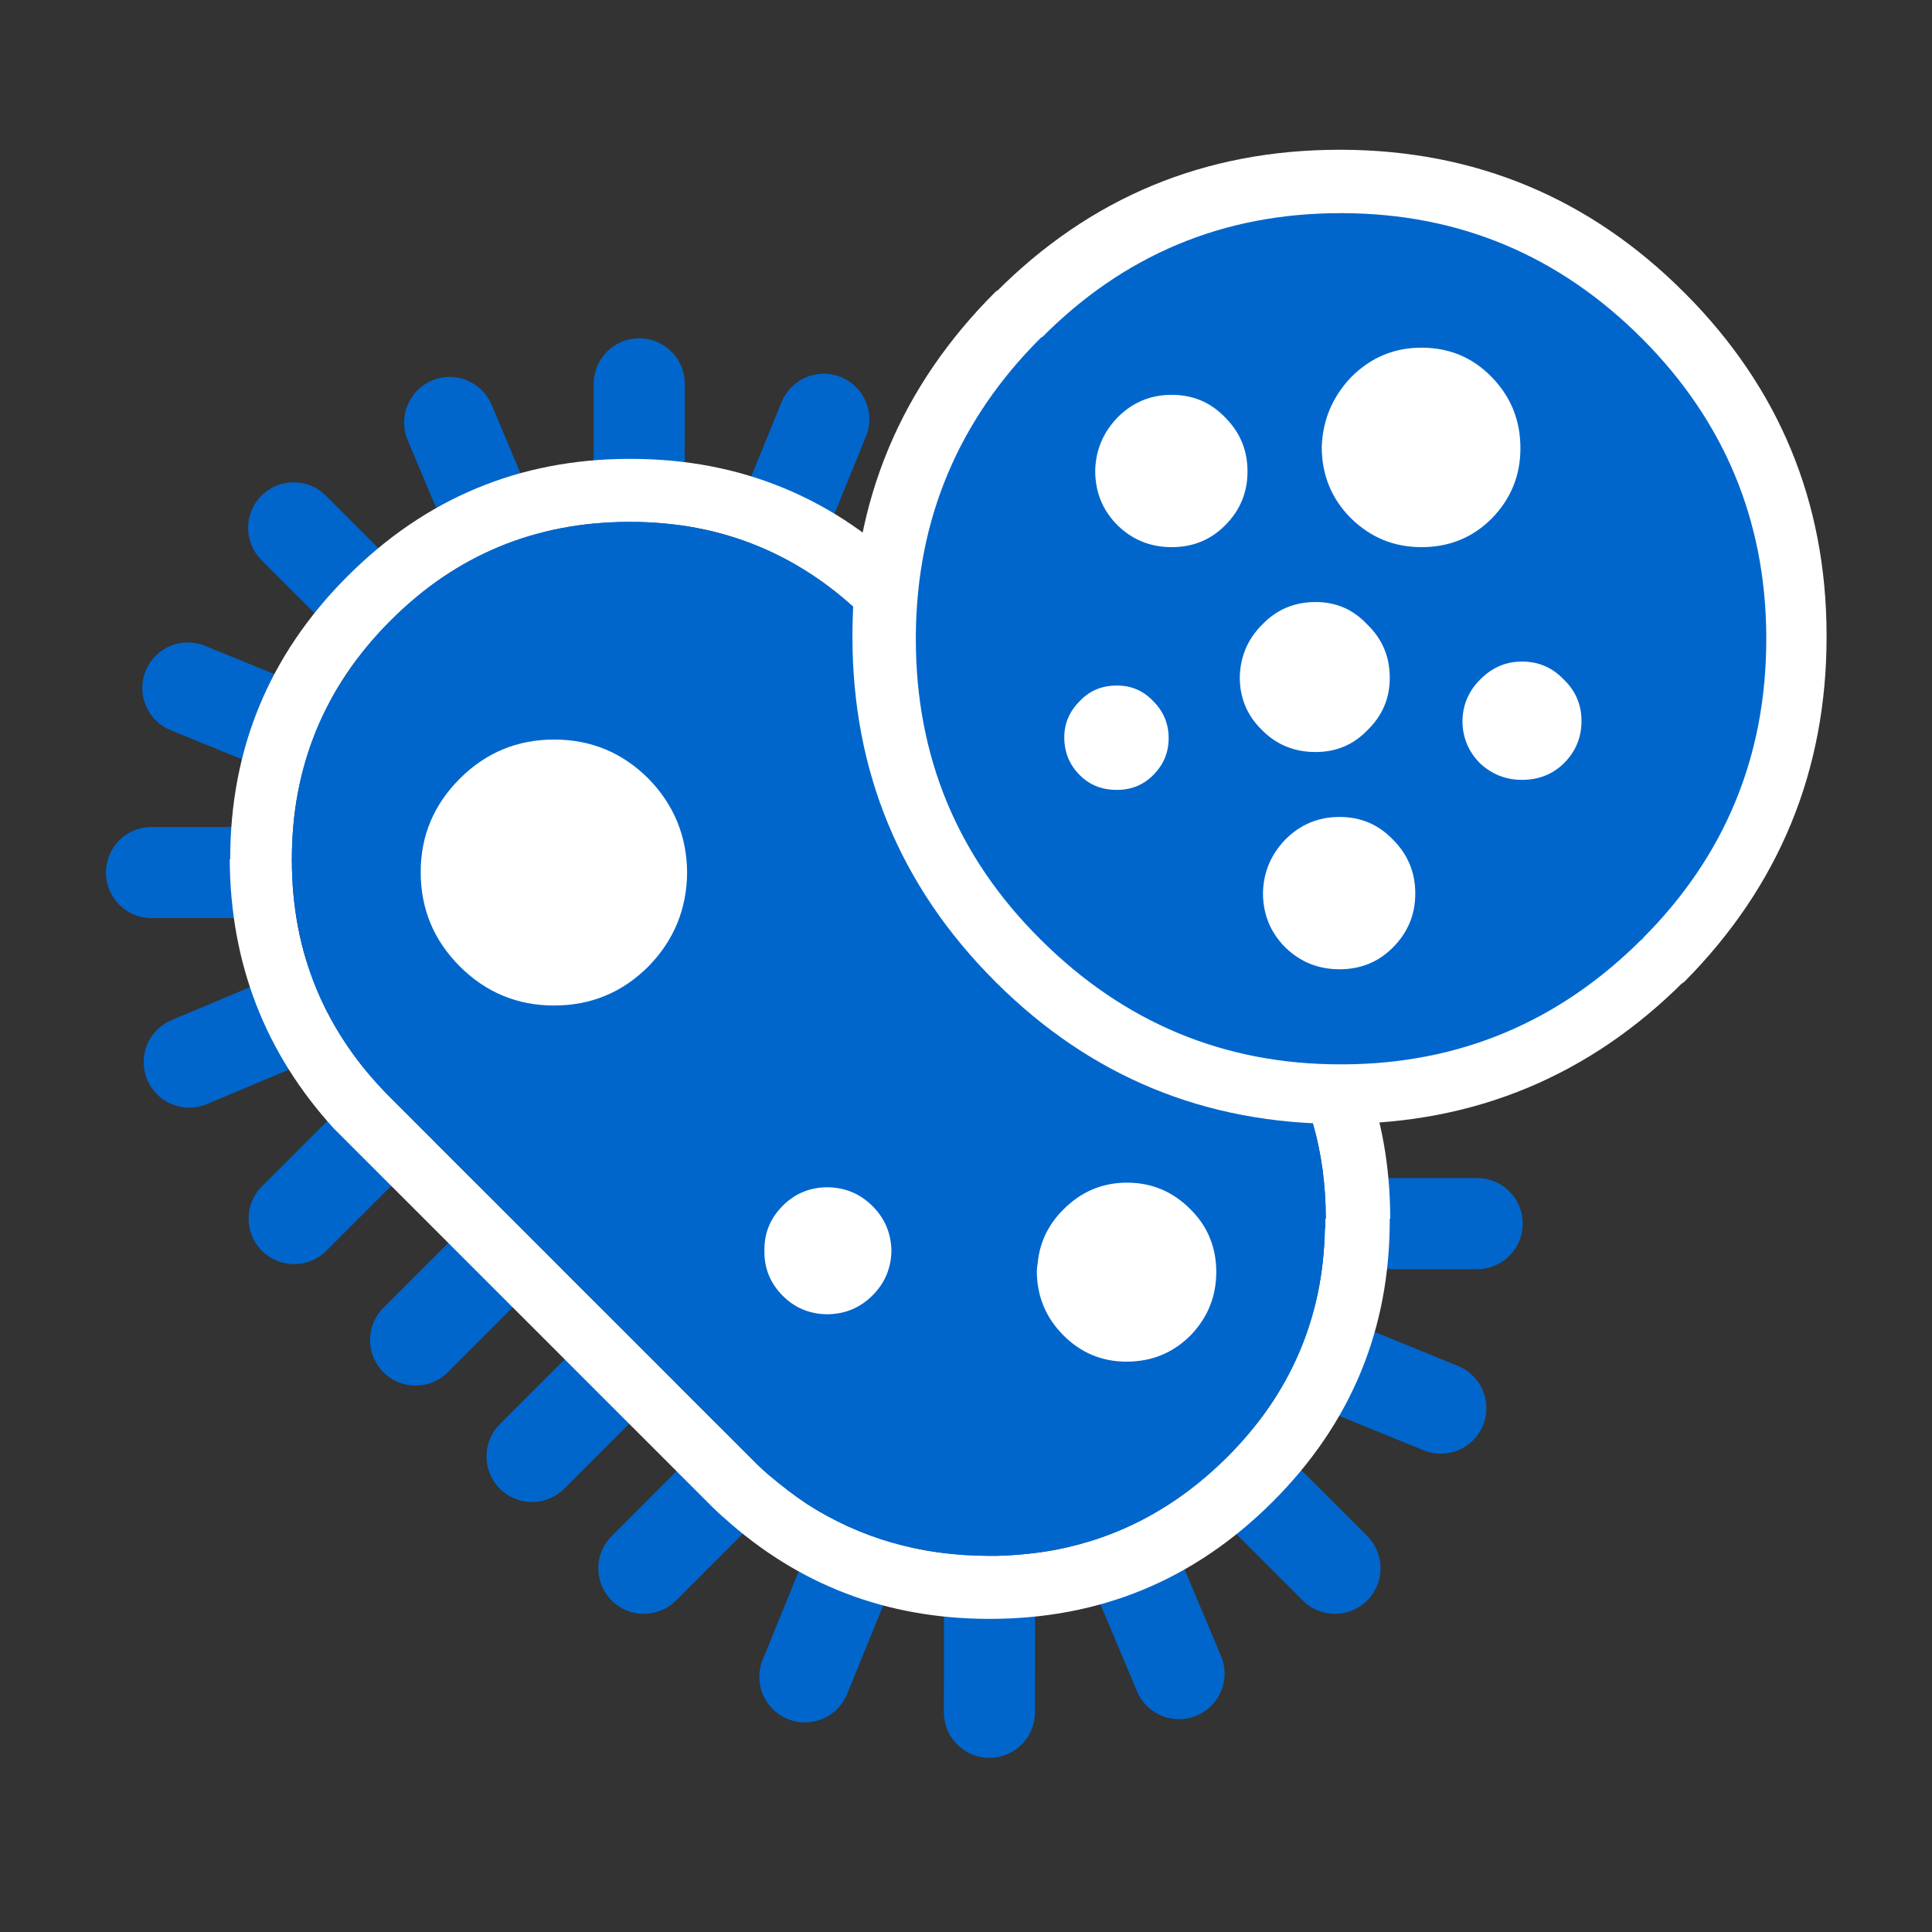
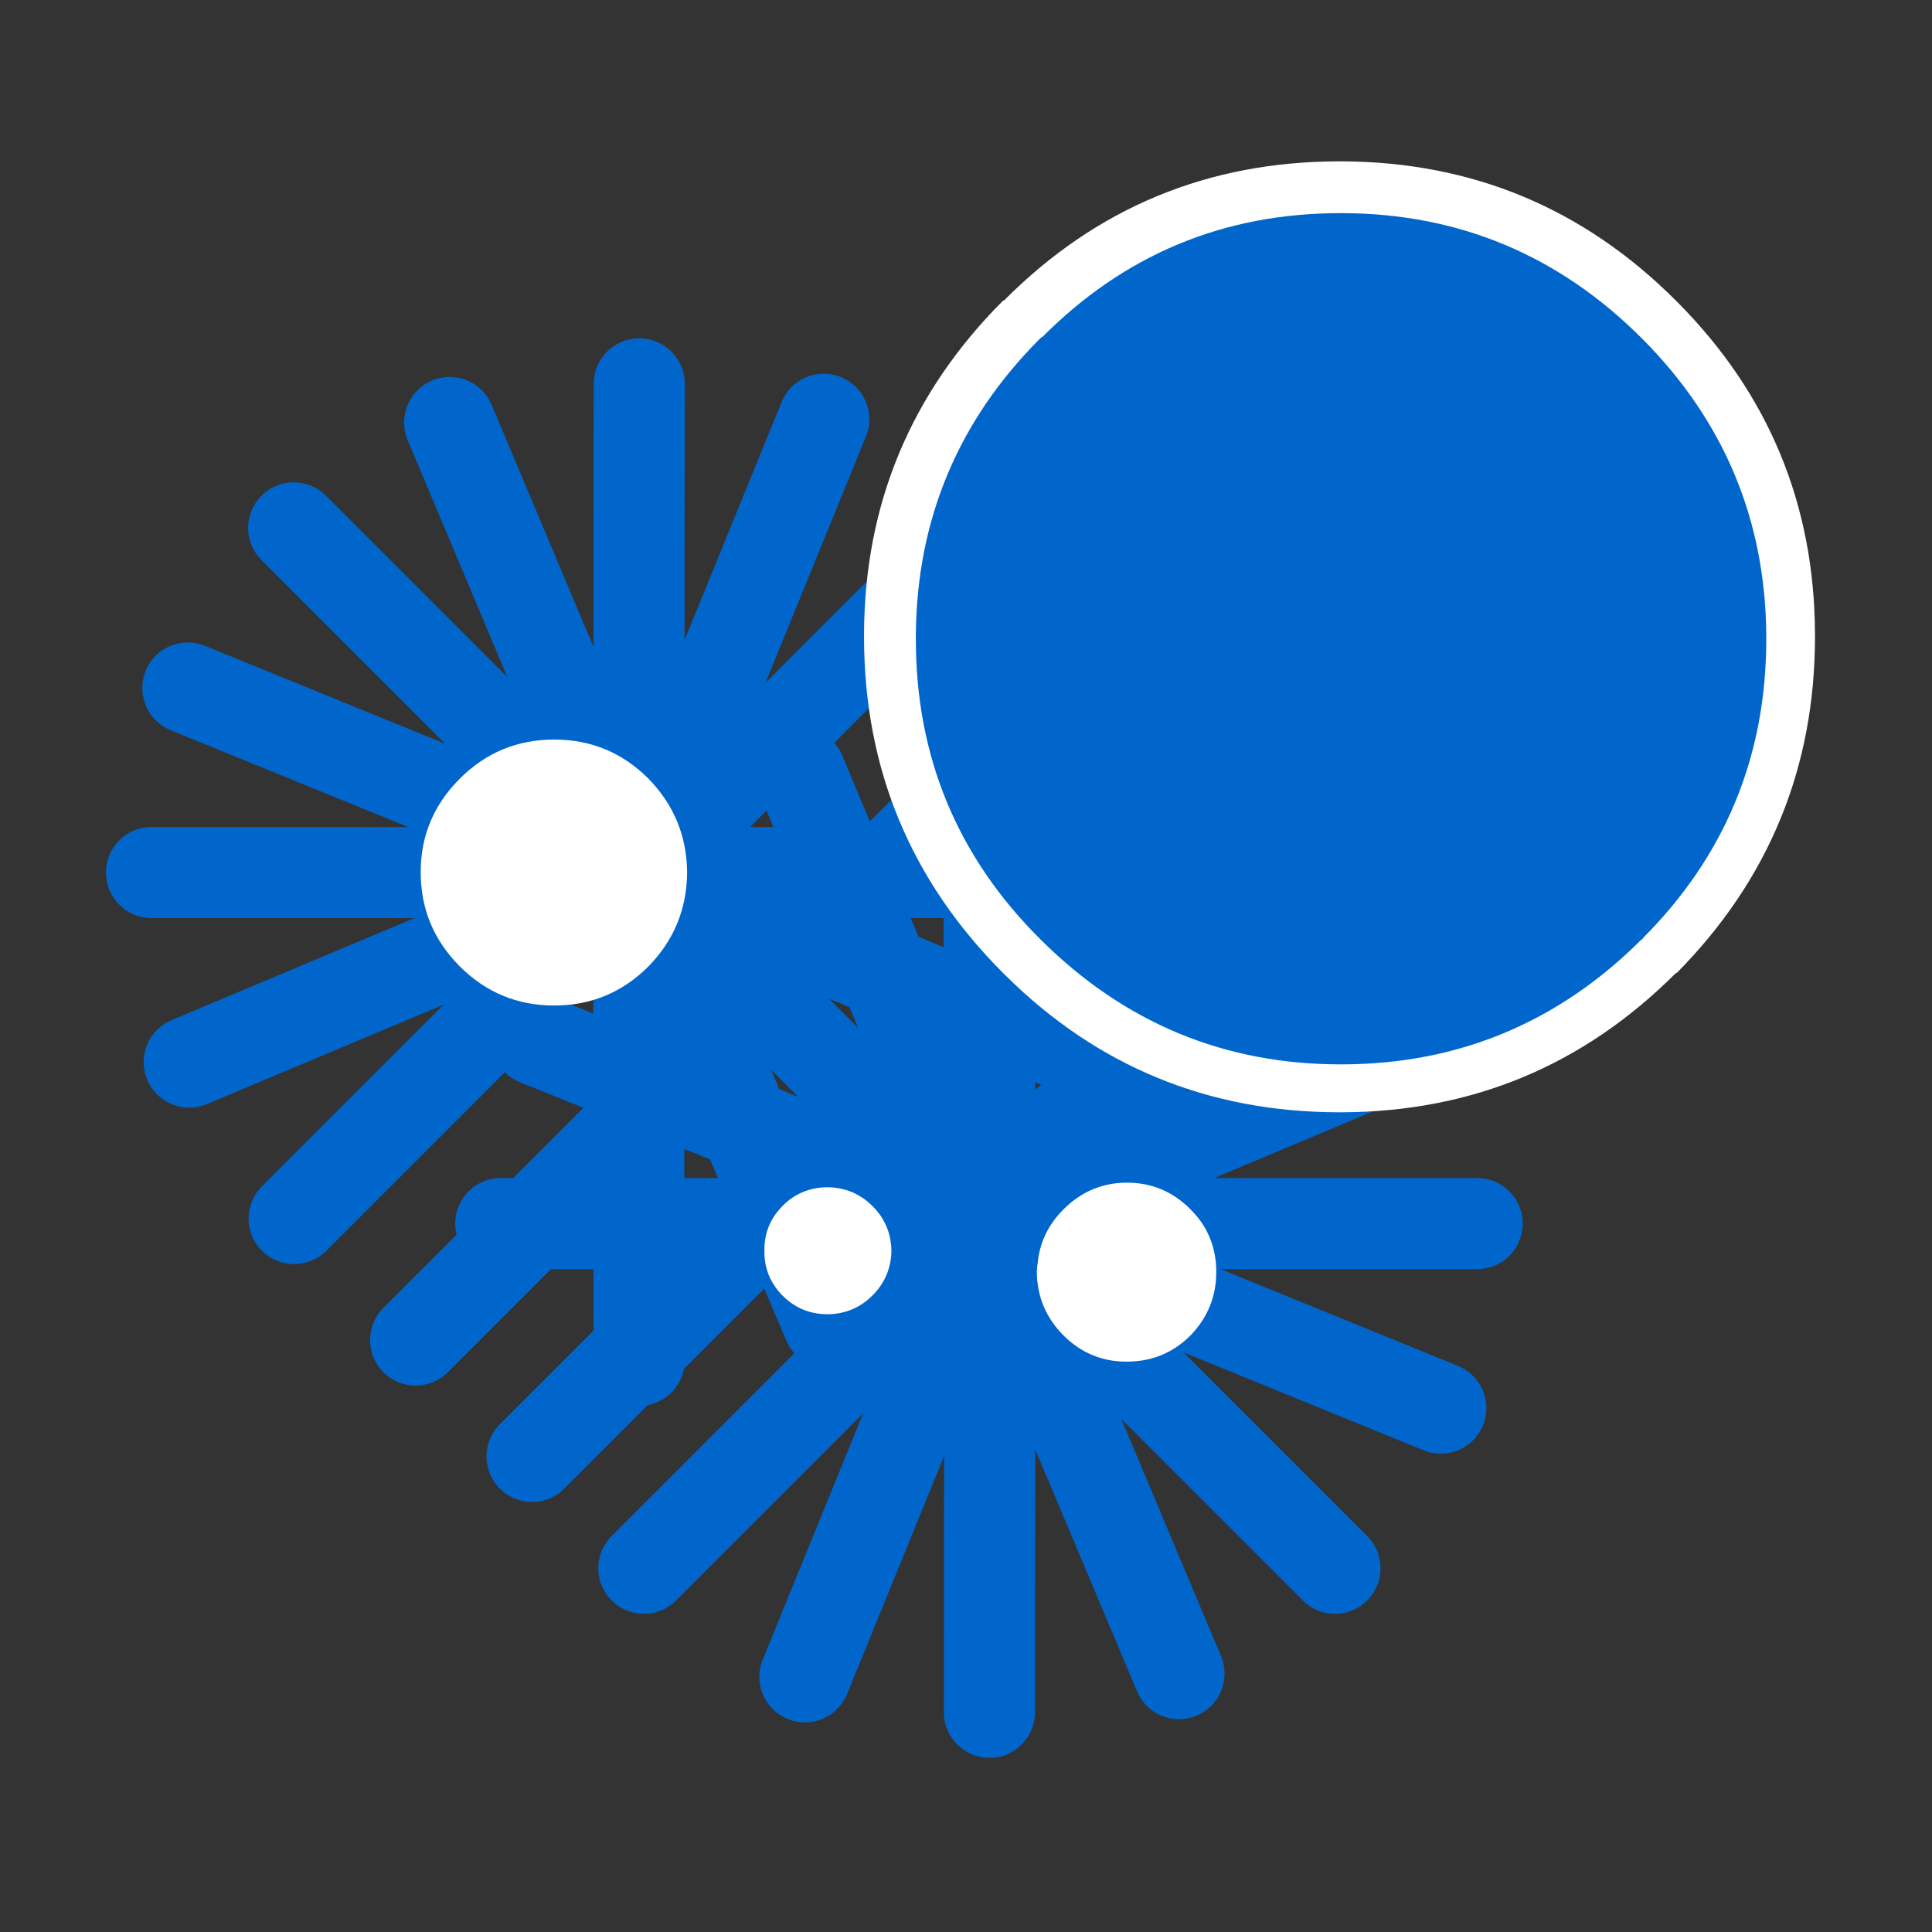
<svg xmlns="http://www.w3.org/2000/svg" xmlns:xlink="http://www.w3.org/1999/xlink" version="1.1" preserveAspectRatio="none" x="0px" y="0px" width="300px" height="300px" viewBox="0 0 300 300">
  <rect x="0" y="0" width="300" height="300" fill="#333333" stroke="none" />
  <defs>
    <g id="Symbol_3_copy_9_0_Layer1_0_FILL">
-       <path fill="#FFFFFF" stroke="none" d=" M 172.6 37.25 Q 172.6 36.6 172.55 36 171.95 24.5 163.7 16.2 163.65 16.15 163.6 16.1 154.65 7.15 142 7.1 141.95 7.1 141.85 7.1 129.1 7.1 120.15 16.1 L 120.1 16.1 Q 111.75 24.45 111.15 36 111.1 36.6 111.1 37.25 L 111.1 76.3 Q 111.1 76.5 111.1 76.7 111.1 76.8 111.1 76.9 111.1 89.65 120.1 98.65 120.15 98.7 120.2 98.75 129.15 107.65 141.85 107.65 141.95 107.65 142 107.65 154.65 107.6 163.6 98.65 L 163.65 98.65 Q 172.05 90.15 172.6 78.4 172.6 78.05 172.6 77.65 L 172.6 76.9 Q 172.6 76.8 172.6 76.7 172.6 76.5 172.6 76.3 L 172.6 37.25 M 167.8 36 Q 167.85 36.6 167.85 37.25 L 167.85 76.3 Q 167.85 76.5 167.85 76.7 167.85 76.85 167.85 76.95 L 167.85 77 Q 167.85 87.7 160.3 95.25 160.3 95.3 160.25 95.3 152.7 102.85 142.05 102.9 142 102.9 141.9 102.9 131.25 102.9 123.65 95.35 L 123.6 95.3 Q 116 87.75 116 77 L 116 76.95 Q 116 76.85 116 76.7 116 76.5 116 76.3 L 116 37.25 Q 116 36.6 116.05 36 116.2 34.05 116.6 32.3 118.1 25.1 123.6 19.6 L 123.65 19.6 Q 123.9 19.35 124.1 19.15 L 124.2 19.1 124.25 19.05 Q 131.6 12 141.9 12 142 12 142.05 12 150.05 12.05 156.3 16.3 158.05 17.5 159.75 19.1 160 19.35 160.25 19.6 L 160.3 19.65 Q 165.75 25.15 167.3 32.3 167.65 34.1 167.8 36 Z" />
-       <path fill="#0066CC" stroke="none" d=" M 167.85 37.25 Q 167.85 36.6 167.8 36 167.65 34.1 167.3 32.3 165.75 25.15 160.3 19.65 L 160.25 19.6 Q 160 19.35 159.75 19.1 158.05 17.5 156.3 16.3 150.05 12.05 142.05 12 142 12 141.9 12 131.6 12 124.25 19.05 L 124.2 19.1 124.1 19.15 Q 123.9 19.35 123.65 19.6 L 123.6 19.6 Q 118.1 25.1 116.6 32.3 116.2 34.05 116.05 36 116 36.6 116 37.25 L 116 76.3 Q 116 76.5 116 76.7 116 76.85 116 76.95 L 116 77 Q 116 87.75 123.6 95.3 L 123.65 95.35 Q 131.25 102.9 141.9 102.9 142 102.9 142.05 102.9 152.7 102.85 160.25 95.3 160.3 95.3 160.3 95.25 167.85 87.7 167.85 77 L 167.85 76.95 Q 167.85 76.85 167.85 76.7 167.85 76.5 167.85 76.3 L 167.85 37.25 Z" />
-     </g>
+       </g>
    <g id="Symbol_3_copy_9_0_Layer0_0_FILL">
      <path fill="#0066CC" stroke="none" d=" M 137.35 34.35 Q 134.45 34.35 132.45 32.35 130.45 30.35 130.45 27.5 130.45 26.829 130.55 26.2 128.844 26.806 127.45 28.2 125.05 30.65 125 34.1 125 37.55 127.45 40 129.9 42.45 133.4 42.45 136.85 42.45 139.3 40.05 141.75 37.6 141.75 34.1 141.75 33.469 141.65 32.85 139.831 34.35 137.35 34.35 Z" />
      <path fill="#FFFFFF" stroke="none" d=" M 137.3 20.6 Q 134.45 20.65 132.45 22.65 130.921 24.179 130.55 26.2 130.45 26.829 130.45 27.5 130.45 30.35 132.45 32.35 134.45 34.35 137.35 34.35 139.831 34.35 141.65 32.85 141.941 32.652 142.2 32.4 144.2 30.35 144.2 27.5 144.2 24.65 142.2 22.65 140.15 20.6 137.3 20.6 M 148.95 41.45 Q 147.55 42.9 147.55 44.9 147.55 46.9 148.95 48.35 150.4 49.8 152.4 49.8 154.45 49.8 155.85 48.35 157.3 46.95 157.3 44.9 157.3 42.9 155.85 41.45 154.4 40.05 152.4 40.05 150.4 40.05 148.95 41.45 M 153.95 73.1 Q 150.95 70.1 146.7 70.1 142.5 70.15 139.5 73.1 136.55 76.1 136.5 80.3 136.5 84.55 139.5 87.55 142.5 90.55 146.75 90.55 151 90.55 153.95 87.6 156.95 84.6 156.95 80.35 156.95 76.1 153.95 73.1 Z" />
    </g>
    <g id="Symbol_3_copy_14_0_Layer1_0_FILL">
-       <path fill="#FFFFFF" stroke="none" d=" M 18.6 44.9 Q 18.55 44.9 18.45 44.9 5.7 44.9 -3.25 53.9 L -3.3 53.9 Q -12.25 62.85 -12.3 75.45 -12.3 75.55 -12.3 75.65 -12.3 88.4 -3.3 97.4 -3.25 97.45 -3.2 97.5 5.75 106.4 18.45 106.4 18.55 106.4 18.6 106.4 31.25 106.35 40.2 97.4 L 40.25 97.4 Q 49.2 88.35 49.2 75.65 49.2 75.55 49.2 75.45 49.15 62.9 40.3 54 40.25 53.95 40.2 53.9 31.25 44.95 18.6 44.9 M 18.5 48.75 Q 18.6 48.75 18.7 48.75 29.75 48.8 37.65 56.7 L 37.7 56.75 Q 45.45 64.55 45.55 75.5 45.55 75.65 45.55 75.75 L 45.55 75.8 Q 45.55 86.95 37.7 94.8 37.7 94.85 37.65 94.85 29.75 102.75 18.7 102.8 18.6 102.8 18.5 102.8 7.45 102.8 -0.5 94.9 L -0.55 94.85 Q -8.45 87 -8.45 75.8 L -8.45 75.75 Q -8.45 75.65 -8.45 75.5 -8.35 64.5 -0.55 56.7 L -0.5 56.7 Q 7.35 48.75 18.5 48.75 Z" />
+       <path fill="#FFFFFF" stroke="none" d=" M 18.6 44.9 Q 18.55 44.9 18.45 44.9 5.7 44.9 -3.25 53.9 L -3.3 53.9 Q -12.25 62.85 -12.3 75.45 -12.3 75.55 -12.3 75.65 -12.3 88.4 -3.3 97.4 -3.25 97.45 -3.2 97.5 5.75 106.4 18.45 106.4 18.55 106.4 18.6 106.4 31.25 106.35 40.2 97.4 L 40.25 97.4 Q 49.2 88.35 49.2 75.65 49.2 75.55 49.2 75.45 49.15 62.9 40.3 54 40.25 53.95 40.2 53.9 31.25 44.95 18.6 44.9 M 18.5 48.75 Q 18.6 48.75 18.7 48.75 29.75 48.8 37.65 56.7 L 37.7 56.75 Q 45.45 64.55 45.55 75.5 45.55 75.65 45.55 75.75 Q 45.55 86.95 37.7 94.8 37.7 94.85 37.65 94.85 29.75 102.75 18.7 102.8 18.6 102.8 18.5 102.8 7.45 102.8 -0.5 94.9 L -0.55 94.85 Q -8.45 87 -8.45 75.8 L -8.45 75.75 Q -8.45 75.65 -8.45 75.5 -8.35 64.5 -0.55 56.7 L -0.5 56.7 Q 7.35 48.75 18.5 48.75 Z" />
      <path fill="#0066CC" stroke="none" d=" M 18.7 48.75 Q 18.6 48.75 18.5 48.75 7.35 48.75 -0.5 56.7 L -0.55 56.7 Q -8.35 64.5 -8.45 75.5 -8.45 75.65 -8.45 75.75 L -8.45 75.8 Q -8.45 87 -0.55 94.85 L -0.5 94.9 Q 7.45 102.8 18.5 102.8 18.6 102.8 18.7 102.8 29.75 102.75 37.65 94.85 37.7 94.85 37.7 94.8 45.55 86.95 45.55 75.8 L 45.55 75.75 Q 45.55 75.65 45.55 75.5 45.45 64.55 37.7 56.75 L 37.65 56.7 Q 29.75 48.8 18.7 48.75 Z" />
    </g>
    <g id="Symbol_3_copy_14_0_Layer0_0_FILL">
-       <path fill="#FFFFFF" stroke="none" d=" M 33.3 84.2 Q 34.6 82.9 34.6 81.1 34.6 79.3 33.3 78.05 32.05 76.75 30.25 76.75 28.5 76.75 27.2 78.05 25.95 79.3 25.9 81.05 25.9 82.9 27.2 84.2 28.5 85.4 30.25 85.4 32.05 85.4 33.3 84.2 M 18.45 86.8 Q 16.2 86.8 14.6 88.4 13.05 90 13 92.2 13 94.5 14.6 96.1 16.2 97.65 18.45 97.65 20.7 97.65 22.25 96.1 23.85 94.5 23.85 92.25 23.85 90 22.25 88.4 20.7 86.8 18.45 86.8 M 6.75 84.95 Q 7.9 83.8 7.9 82.2 7.9 80.6 6.75 79.45 5.65 78.3 4.05 78.3 2.4 78.3 1.3 79.45 0.15 80.6 0.15 82.15 0.15 83.8 1.3 84.95 2.4 86.05 4.05 86.05 5.65 86.05 6.75 84.95 M 13.1 82.05 Q 14.65 83.6 16.9 83.6 19.1 83.6 20.6 82.05 22.2 80.5 22.2 78.3 22.2 76.05 20.6 74.5 19.1 72.9 16.9 72.9 14.65 72.9 13.1 74.5 11.55 76.05 11.5 78.25 11.5 80.5 13.1 82.05 M 7.6 59.5 Q 5.35 59.5 3.75 61.1 2.2 62.7 2.15 64.9 2.15 67.2 3.75 68.8 5.35 70.35 7.6 70.35 9.85 70.35 11.4 68.8 13 67.2 13 64.95 13 62.7 11.4 61.1 9.85 59.5 7.6 59.5 M 23.75 70.35 Q 26.65 70.35 28.65 68.35 30.65 66.3 30.65 63.45 30.65 60.55 28.65 58.5 26.65 56.45 23.75 56.45 20.9 56.45 18.85 58.5 16.9 60.55 16.8 63.35 16.8 66.3 18.85 68.35 20.9 70.35 23.75 70.35 Z" />
-     </g>
+       </g>
    <path id="Symbol_3_copy_9_0_Layer2_0_1_STROKES" stroke="#0066CC" stroke-width="7" stroke-linejoin="round" stroke-linecap="round" fill="none" d=" M 179.65 62.45 L 167 62.45 168.7 64.15 M 179.65 49.8 L 168 49.8 161.2 56.65 167 62.45 155.4 62.45 153.45 64.4 156.75 72.15 M 168.6 49.2 L 168 49.8 154.35 49.8 161.2 56.65 155.4 62.45 152.65 62.45 153.45 64.4 142.2 75.65 142.35 75.65 179.65 75.65 M 115.55 49.15 L 116.2 49.8 129.95 49.8 130.8 48.95 127.5 41.15 M 142.05 37.65 L 142.05 37.6 141.9 37.65 142.05 37.65 142.1 37.65 142.05 37.6 107.4 23.45 M 142.1 37.55 L 142.1 37.6 142.15 37.55 142.1 37.55 115.65 11.1 M 142.15 37.65 L 142.1 37.6 142.1 37.65 142.15 37.65 142.2 37.65 179.65 37.65 M 142.05 37.6 L 142.1 37.6 176.8 23 M 142.1 0.1 L 142.1 37.4 142.15 37.55 156.3 2.85 M 142.1 37.55 L 142.1 37.4 127.65 3.05 M 156.3 40.95 L 153.2 48.65 154.35 49.8 152.7 49.8 150.05 56.3 152.65 62.45 147.55 62.45 142.15 75.65 142.2 75.65 142.2 75.7 142.35 75.65 M 142.2 37.65 L 153.2 48.65 152.7 49.8 147.3 49.8 150.05 56.3 147.55 62.45 142.15 62.45 142.15 75.65 142.2 75.7 176.85 89.85 M 130.8 48.95 L 142.05 37.65 M 115.65 64.1 L 117.3 62.45 104.6 62.45 M 117.3 62.45 L 123.1 56.7 116.2 49.8 104.6 49.8 M 147.3 49.8 L 142.15 49.8 142.15 62.45 136.5 62.45 142.1 75.65 142.15 75.65 142.15 75.7 142.2 75.7 M 134.2 57 L 137.15 49.8 131.2 49.8 134.2 57 136.5 62.45 132 62.45 131.1 64.7 142.05 75.65 142.1 75.65 142.15 75.7 142.15 75.75 168.6 102.2 M 131.2 49.8 L 129.95 49.8 123.1 56.7 128.85 62.45 132 62.45 134.2 57 M 127.95 72.35 L 131.1 64.7 128.85 62.45 117.3 62.45 M 142.15 75.7 L 142.1 75.75 142.15 75.75 142.15 75.9 156.6 110.25 M 142.15 113.2 L 142.15 75.9 142.1 75.75 127.95 110.45 M 142.15 49.8 L 137.15 49.8 142.1 37.65 142.15 49.8 Z M 104.6 37.65 L 141.9 37.65 M 142.05 75.65 L 104.6 75.65 M 142.15 75.7 L 107.45 90.3 M 131.2 49.8 L 130.8 48.95 M 142.15 37.65 L 147.3 49.8 M 142.1 75.75 L 115.55 102.25 M 142.15 37.55 L 168.7 11.05" />
-     <path id="Symbol_3_copy_9_0_Layer1_0_1_STROKES" stroke="#FF0000" stroke-opacity="0" stroke-width="1" stroke-linejoin="round" stroke-linecap="round" fill="none" d=" M 167.85 77 Q 167.85 87.7 160.3 95.25 160.3 95.3 160.25 95.3 152.7 102.85 142.05 102.9 142 102.9 141.9 102.9 131.25 102.9 123.65 95.35 L 123.6 95.3 Q 116 87.75 116 77 L 116 76.95 Q 116 76.85 116 76.7 116 76.5 116 76.3 L 116 37.25 Q 116 36.6 116.05 36 116.2 34.05 116.6 32.3 118.1 25.1 123.6 19.6 L 123.65 19.6 Q 123.9 19.35 124.1 19.15 L 124.2 19.1 124.25 19.05 Q 131.6 12 141.9 12 142 12 142.05 12 150.05 12.05 156.3 16.3 158.05 17.5 159.75 19.1 160 19.35 160.25 19.6 L 160.3 19.65 Q 165.75 25.15 167.3 32.3 167.65 34.1 167.8 36 167.85 36.6 167.85 37.25 L 167.85 76.3 Q 167.85 76.5 167.85 76.7 167.85 76.85 167.85 76.95 L 167.85 77 Z M 172.6 76.9 L 172.6 77.65 Q 172.6 78.05 172.6 78.4 172.05 90.15 163.65 98.65 L 163.6 98.65 Q 154.65 107.6 142 107.65 141.95 107.65 141.85 107.65 129.15 107.65 120.2 98.75 120.15 98.7 120.1 98.65 111.1 89.65 111.1 76.9 111.1 76.8 111.1 76.7 111.1 76.5 111.1 76.3 L 111.1 37.25 Q 111.1 36.6 111.15 36 111.75 24.45 120.1 16.1 L 120.15 16.1 Q 129.1 7.1 141.85 7.1 141.95 7.1 142 7.1 154.65 7.15 163.6 16.1 163.65 16.15 163.7 16.2 171.95 24.5 172.55 36 172.6 36.6 172.6 37.25 L 172.6 76.3 Q 172.6 76.5 172.6 76.7 172.6 76.8 172.6 76.9 Z" />
    <path id="Symbol_3_copy_9_0_Layer0_0_1_STROKES" stroke="#FF0000" stroke-opacity="0" stroke-width="1" stroke-linejoin="round" stroke-linecap="round" fill="none" d=" M 130.55 26.2 Q 130.921 24.179 132.45 22.65 134.45 20.65 137.3 20.6 140.15 20.6 142.2 22.65 144.2 24.65 144.2 27.5 144.2 30.35 142.2 32.4 141.941 32.652 141.675 32.875 141.75 33.469 141.75 34.1 141.75 37.6 139.3 40.05 136.85 42.45 133.4 42.45 129.9 42.45 127.45 40 125 37.55 125 34.1 125.05 30.65 127.45 28.2 128.844 26.806 130.55 26.2 130.45 26.829 130.45 27.5 130.45 30.35 132.45 32.35 134.45 34.35 137.35 34.35 139.831 34.35 141.675 32.875 M 155.85 48.35 Q 154.45 49.8 152.4 49.8 150.4 49.8 148.95 48.35 147.55 46.9 147.55 44.9 147.55 42.9 148.95 41.45 150.4 40.05 152.4 40.05 154.4 40.05 155.85 41.45 157.3 42.9 157.3 44.9 157.3 46.95 155.85 48.35 Z M 153.95 87.6 Q 151 90.55 146.75 90.55 142.5 90.55 139.5 87.55 136.5 84.55 136.5 80.3 136.55 76.1 139.5 73.1 142.5 70.15 146.7 70.1 150.95 70.1 153.95 73.1 156.95 76.1 156.95 80.35 156.95 84.6 153.95 87.6 Z" />
    <path id="Symbol_3_copy_14_0_Layer1_0_1_STROKES" stroke="#0066CC" stroke-width="1" stroke-linejoin="round" stroke-linecap="round" fill="none" d=" M 45.55 75.8 Q 45.55 86.95 37.7 94.8 37.7 94.85 37.65 94.85 29.75 102.75 18.7 102.8 18.6 102.8 18.5 102.8 7.45 102.8 -0.5 94.9 L -0.55 94.85 Q -8.45 87 -8.45 75.8 L -8.45 75.75 Q -8.45 75.65 -8.45 75.5 -8.35 64.5 -0.55 56.7 L -0.5 56.7 Q 7.35 48.75 18.5 48.75 18.6 48.75 18.7 48.75 29.75 48.8 37.65 56.7 L 37.7 56.75 Q 45.45 64.55 45.55 75.5 45.55 75.65 45.55 75.75 L 45.55 75.8 Z" />
-     <path id="Symbol_3_copy_14_0_Layer1_0_2_STROKES" stroke="#FFFFFF" stroke-width="1.5" stroke-linejoin="round" stroke-linecap="round" fill="none" d=" M 49.2 75.65 Q 49.2 88.35 40.25 97.4 L 40.2 97.4 Q 31.25 106.35 18.6 106.4 18.55 106.4 18.45 106.4 5.75 106.4 -3.2 97.5 -3.25 97.45 -3.3 97.4 -12.3 88.4 -12.3 75.65 -12.3 75.55 -12.3 75.45 -12.25 62.85 -3.3 53.9 L -3.25 53.9 Q 5.7 44.9 18.45 44.9 18.55 44.9 18.6 44.9 31.25 44.95 40.2 53.9 40.25 53.95 40.3 54 49.15 62.9 49.2 75.45 49.2 75.55 49.2 75.65 Z" />
    <path id="Symbol_3_copy_14_0_Layer0_0_1_STROKES" stroke="#0066CC" stroke-width="1" stroke-linejoin="round" stroke-linecap="round" fill="none" d=" M 28.65 68.35 Q 26.65 70.35 23.75 70.35 20.9 70.35 18.85 68.35 16.8 66.3 16.8 63.35 16.9 60.55 18.85 58.5 20.9 56.45 23.75 56.45 26.65 56.45 28.65 58.5 30.65 60.55 30.65 63.45 30.65 66.3 28.65 68.35 Z M 11.4 68.8 Q 9.85 70.35 7.6 70.35 5.35 70.35 3.75 68.8 2.15 67.2 2.15 64.9 2.2 62.7 3.75 61.1 5.35 59.5 7.6 59.5 9.85 59.5 11.4 61.1 13 62.7 13 64.95 13 67.2 11.4 68.8 Z M 20.6 82.05 Q 19.1 83.6 16.9 83.6 14.65 83.6 13.1 82.05 11.5 80.5 11.5 78.25 11.55 76.05 13.1 74.5 14.65 72.9 16.9 72.9 19.1 72.9 20.6 74.5 22.2 76.05 22.2 78.3 22.2 80.5 20.6 82.05 Z M 6.75 84.95 Q 5.65 86.05 4.05 86.05 2.4 86.05 1.3 84.95 0.15 83.8 0.15 82.15 0.15 80.6 1.3 79.45 2.4 78.3 4.05 78.3 5.65 78.3 6.75 79.45 7.9 80.6 7.9 82.2 7.9 83.8 6.75 84.95 Z M 22.25 96.1 Q 20.7 97.65 18.45 97.65 16.2 97.65 14.6 96.1 13 94.5 13 92.2 13.05 90 14.6 88.4 16.2 86.8 18.45 86.8 20.7 86.8 22.25 88.4 23.85 90 23.85 92.25 23.85 94.5 22.25 96.1 Z M 33.3 84.2 Q 32.05 85.4 30.25 85.4 28.5 85.4 27.2 84.2 25.9 82.9 25.9 81.05 25.95 79.3 27.2 78.05 28.5 76.75 30.25 76.75 32.05 76.75 33.3 78.05 34.6 79.3 34.6 81.1 34.6 82.9 33.3 84.2 Z" />
  </defs>
  <g transform="matrix( -1.429, 1.429, -1.429, -1.429, 410.5,40.6) ">
    <g transform="matrix( 1, 0, 0, 1, 0,0) ">
      <use xlink:href="#Symbol_3_copy_9_0_Layer2_0_1_STROKES" />
    </g>
    <g transform="matrix( 1, 0, 0, 1, 0,0) ">
      <use xlink:href="#Symbol_3_copy_9_0_Layer1_0_FILL" />
      <use xlink:href="#Symbol_3_copy_9_0_Layer1_0_1_STROKES" />
    </g>
    <g transform="matrix( 1, 0, 0, 1, 0,0) ">
      <use xlink:href="#Symbol_3_copy_9_0_Layer0_0_FILL" />
      <use xlink:href="#Symbol_3_copy_9_0_Layer0_0_1_STROKES" />
    </g>
  </g>
  <g transform="matrix( 2.401, 0, 0, 2.401, 163.7,-82.75) ">
    <g transform="matrix( 1, 0, 0, 1, 0,0) ">
      <use xlink:href="#Symbol_3_copy_14_0_Layer1_0_FILL" />
      <use xlink:href="#Symbol_3_copy_14_0_Layer1_0_1_STROKES" />
      <use xlink:href="#Symbol_3_copy_14_0_Layer1_0_2_STROKES" />
    </g>
    <g transform="matrix( 1, 0, 0, 1, 0,0) ">
      <use xlink:href="#Symbol_3_copy_14_0_Layer0_0_FILL" />
      <use xlink:href="#Symbol_3_copy_14_0_Layer0_0_1_STROKES" />
    </g>
  </g>
</svg>